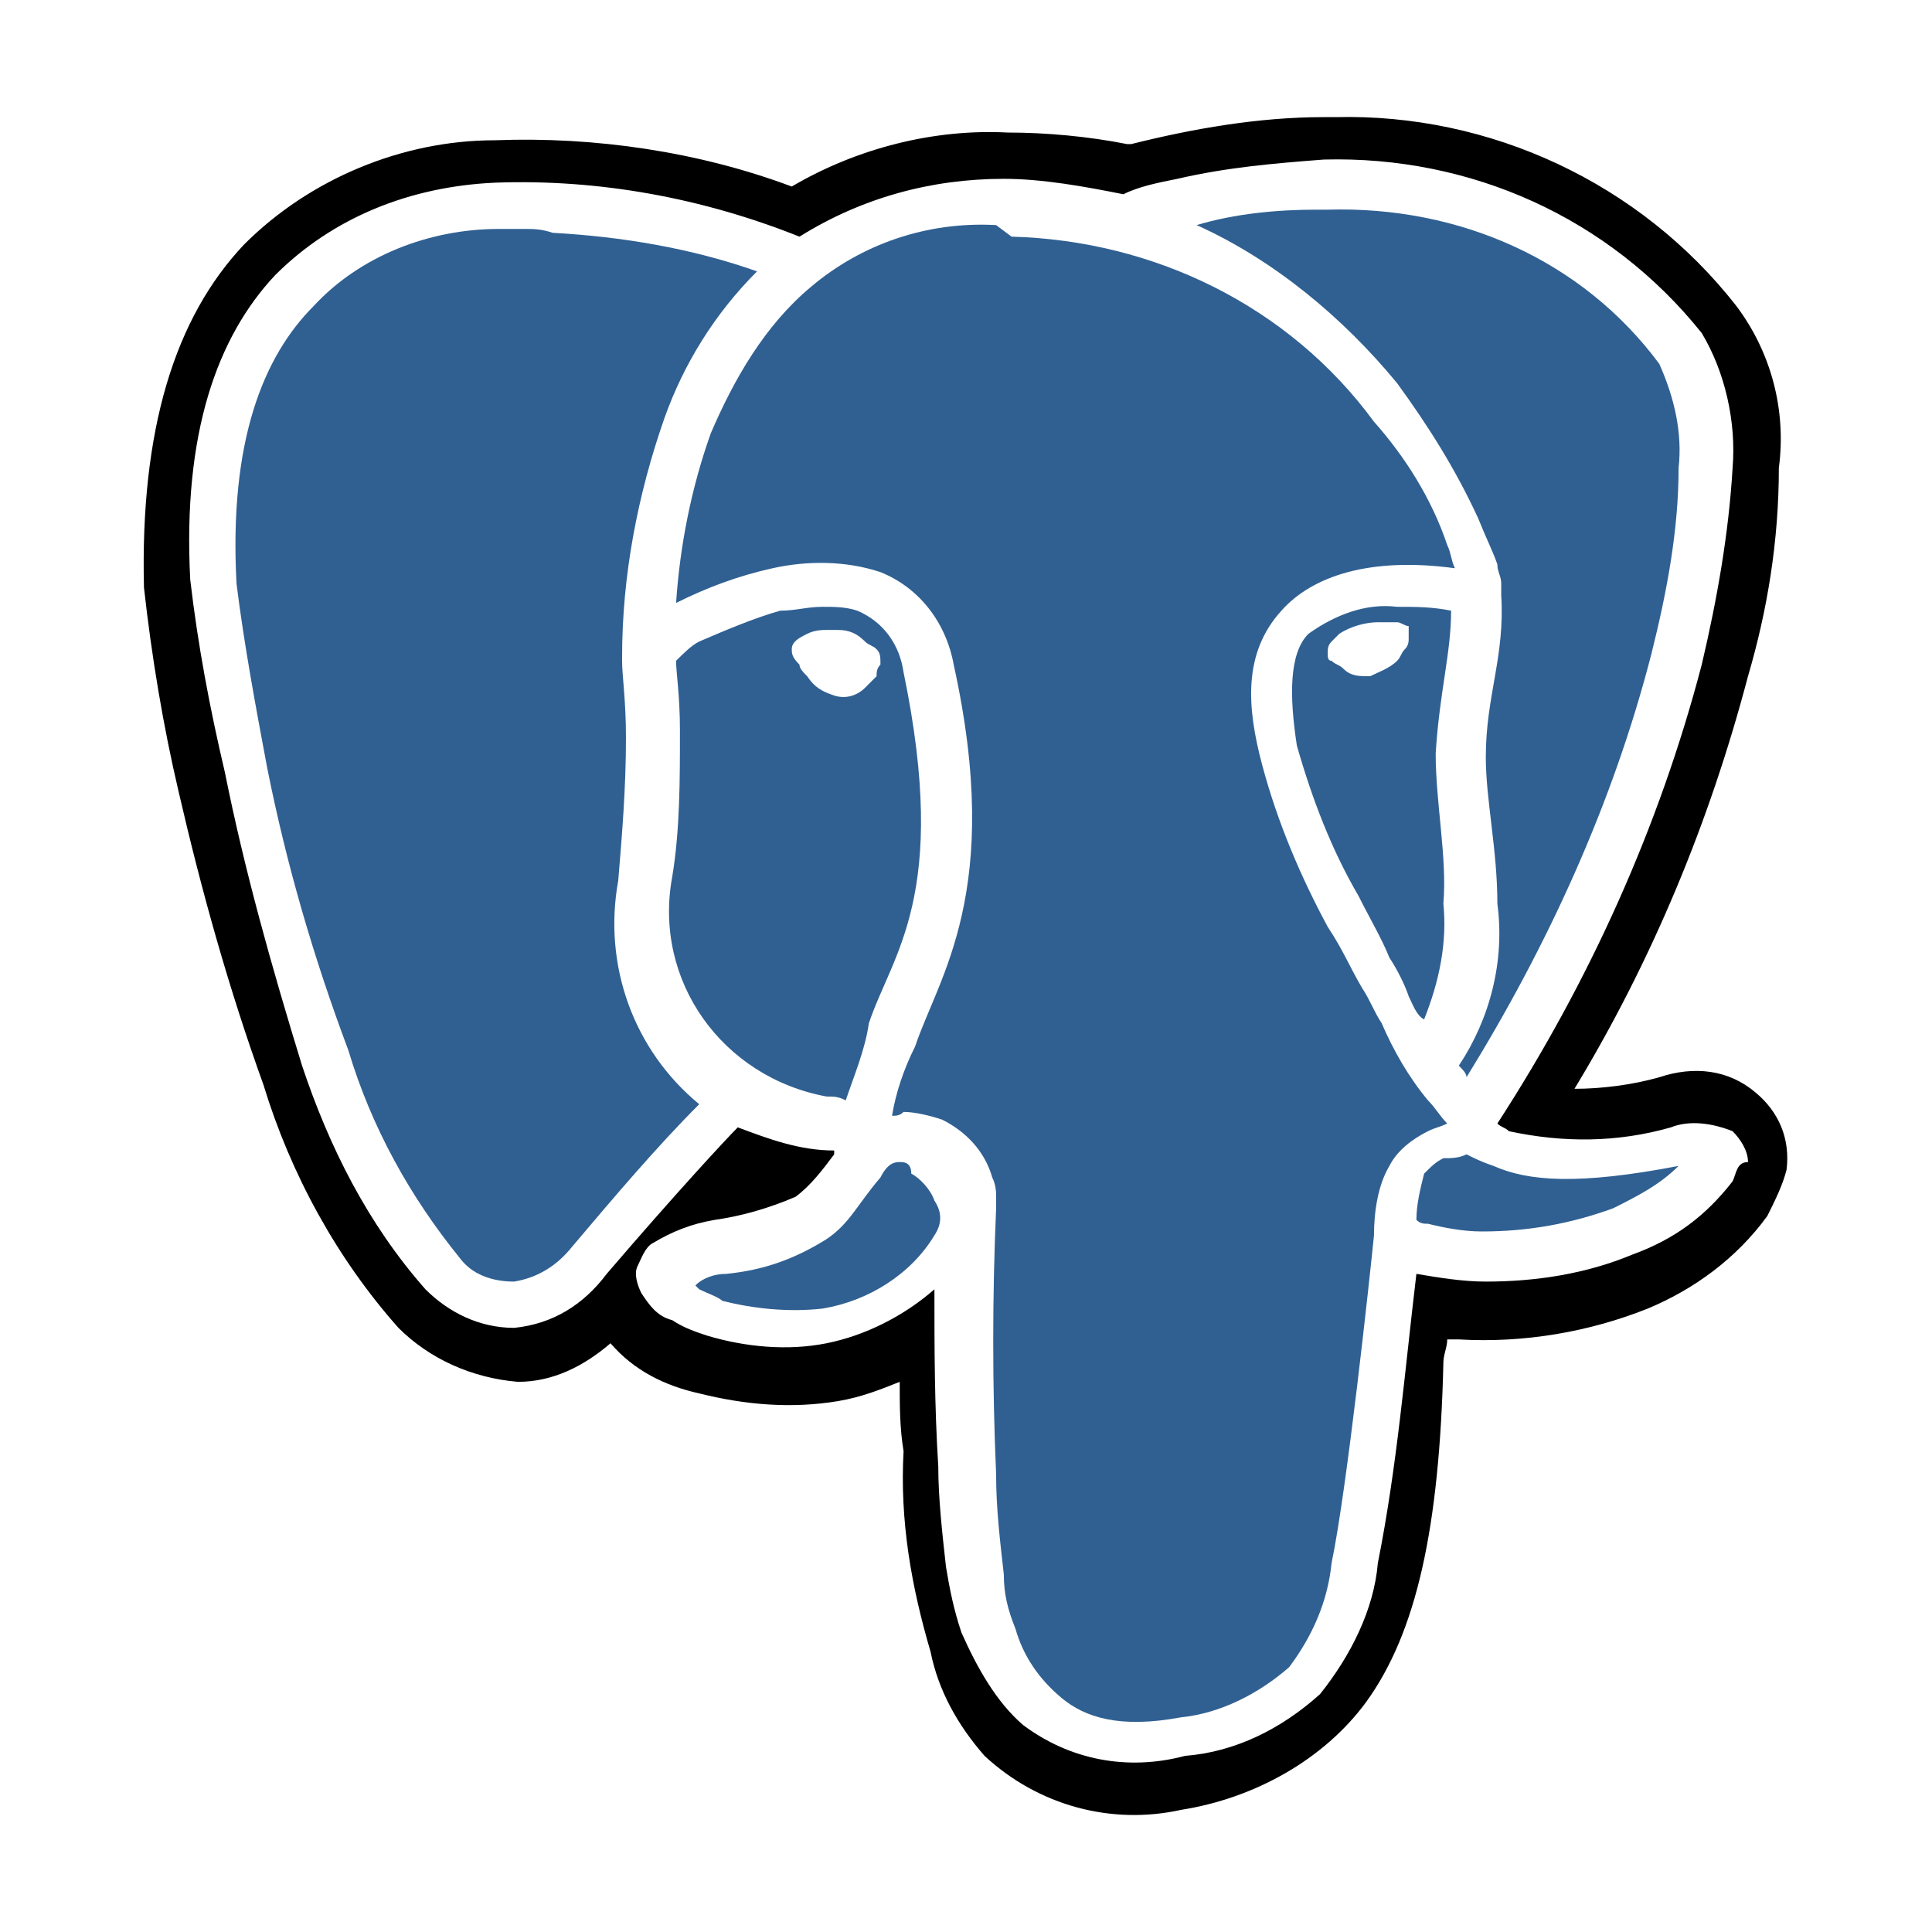
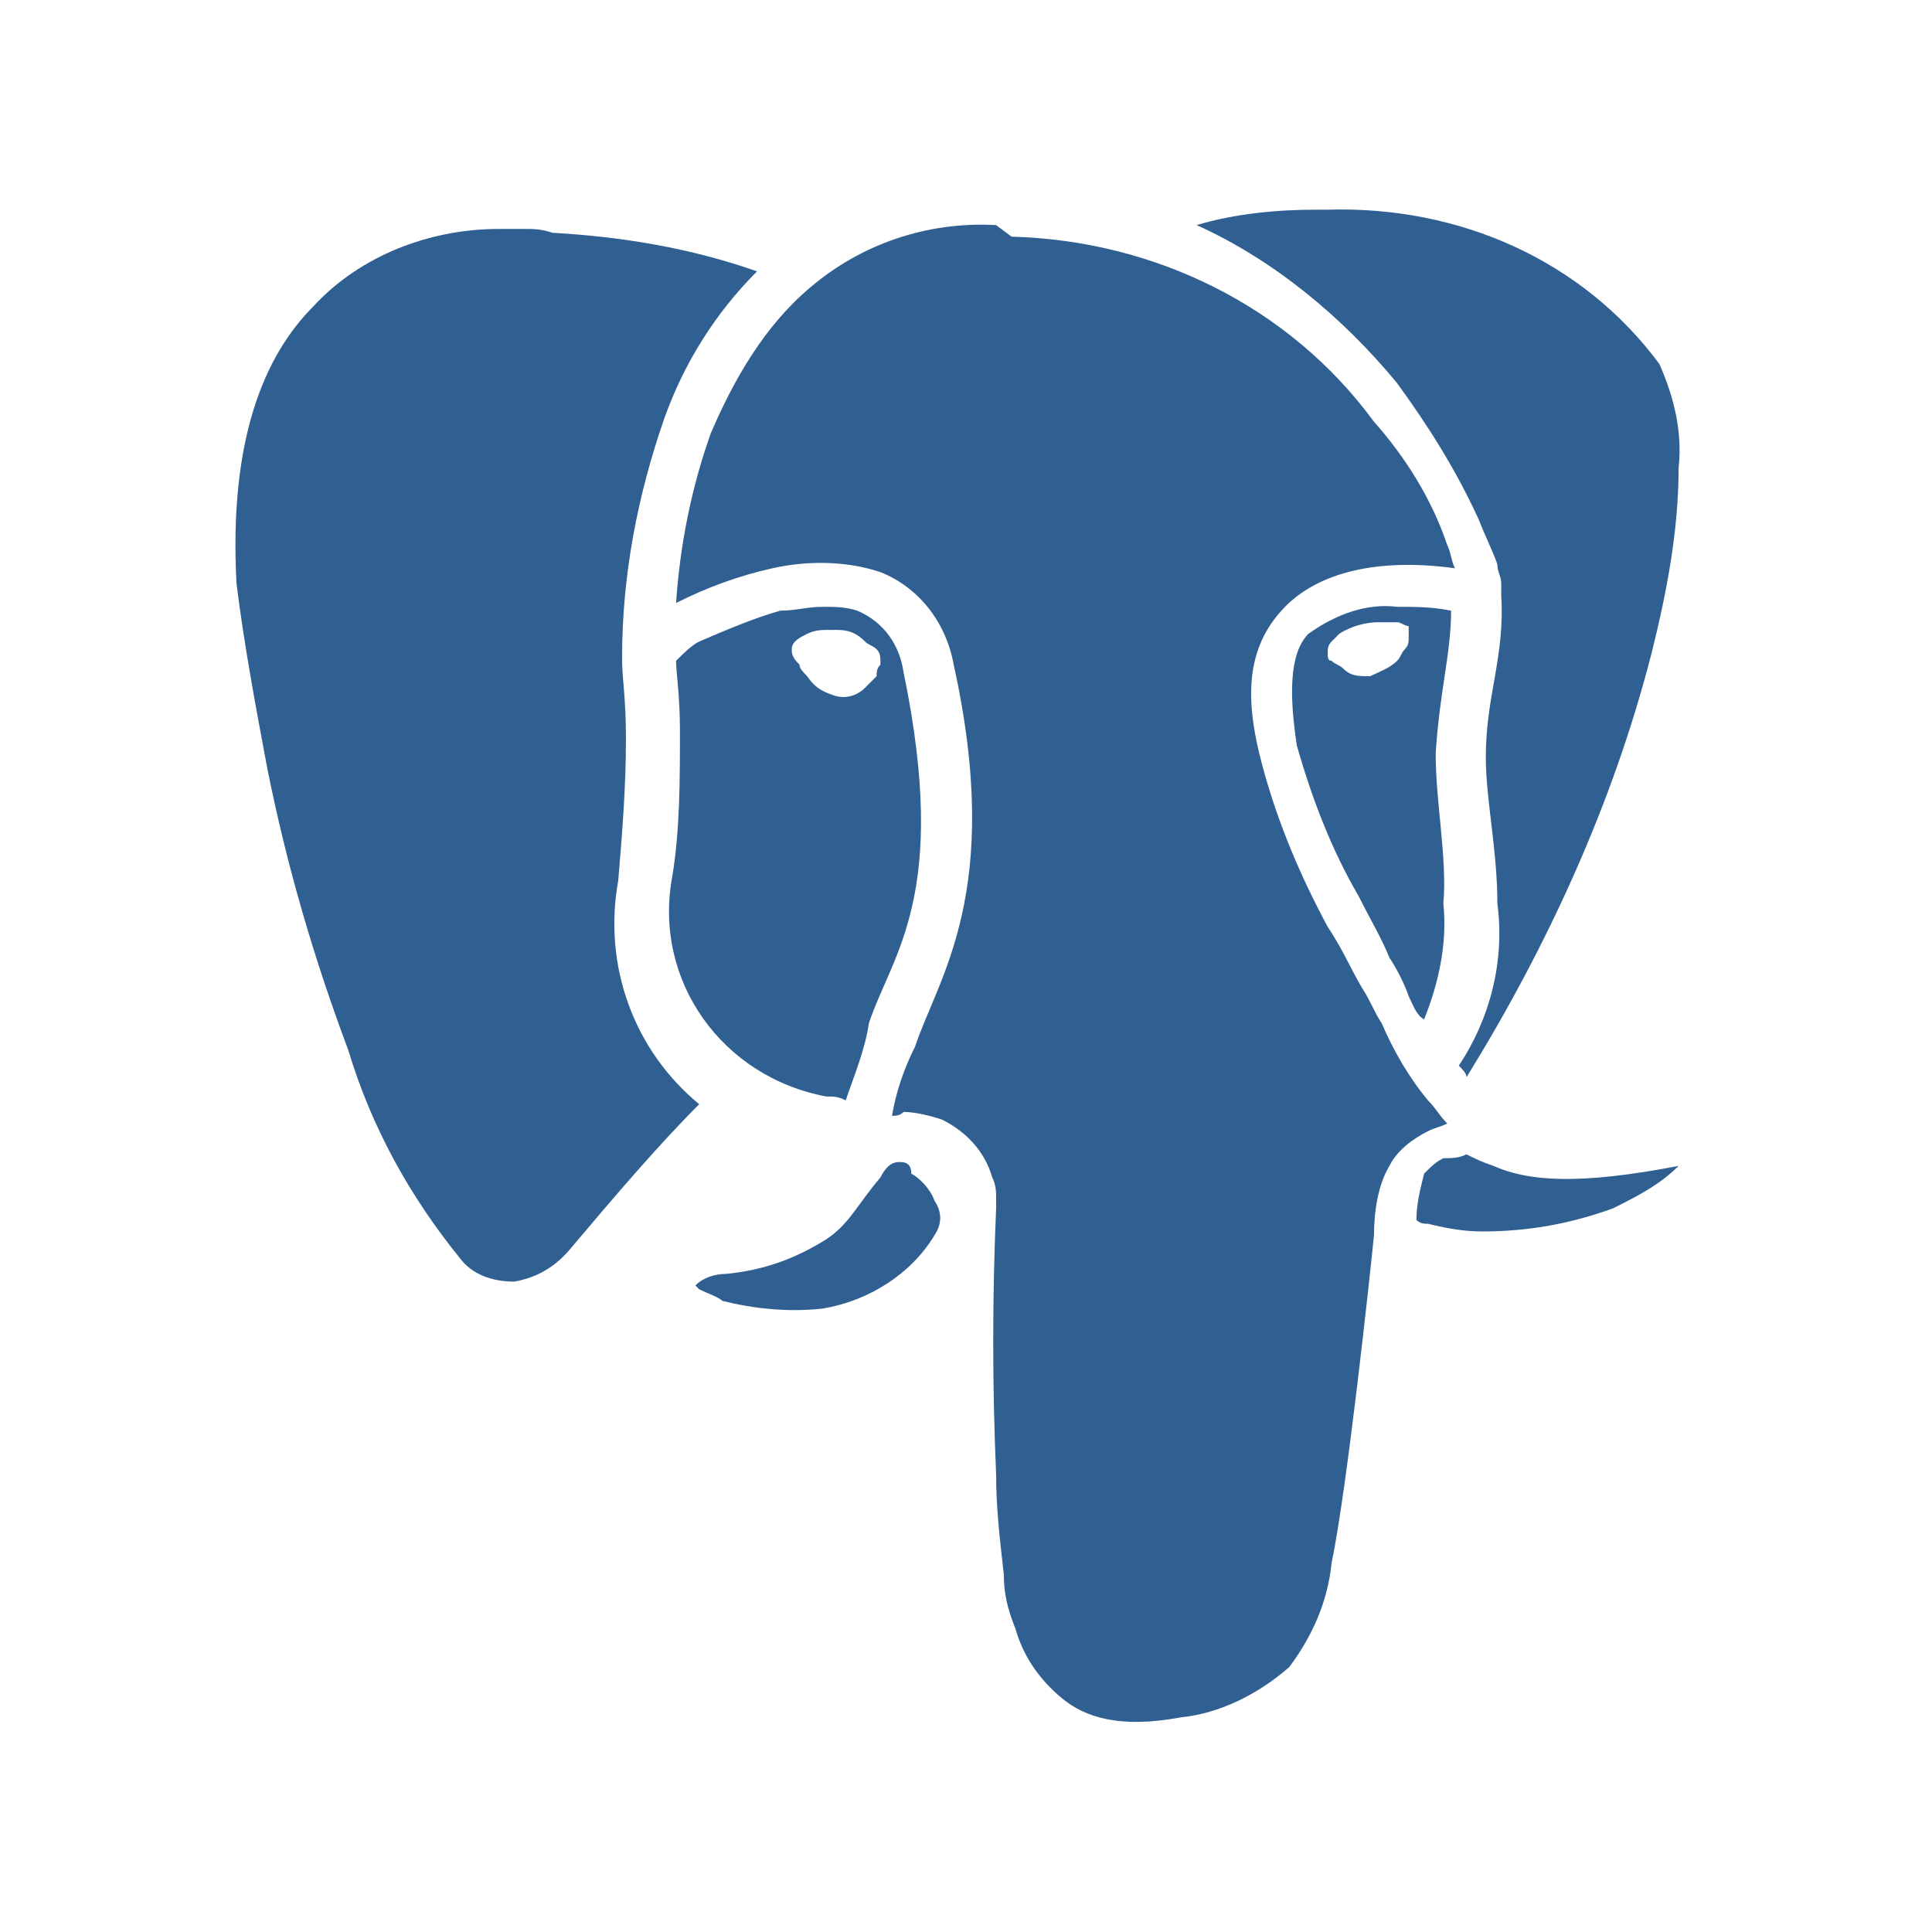
<svg xmlns="http://www.w3.org/2000/svg" t="1645770440560" class="icon" viewBox="0 0 1024 1024" version="1.1" p-id="2291" width="48" height="48">
  <defs>
    <style type="text/css" />
  </defs>
-   <path d="M930.564 579.13c-14.306-12.262-32.699-14.306-51.092-8.175-14.306 4.087-30.655 6.131-44.961 6.131 40.873-67.441 71.528-141.013 91.965-218.673 10.218-34.742 16.349-71.528 16.349-110.358 4.087-30.655-4.087-61.31-22.48-85.834-51.092-65.397-130.795-102.184-212.542-100.14h-6.131c-34.742 0-69.485 6.131-102.184 14.306h-2.044c-20.437-4.087-42.917-6.131-63.354-6.131-38.83-2.044-79.703 8.175-114.446 28.611-49.048-18.393-104.227-26.568-157.363-24.524-49.048 0-98.096 20.437-132.839 55.179-36.786 38.83-55.179 98.096-53.135 181.887 4.087 36.786 10.218 73.572 18.393 108.315 12.262 53.135 26.568 104.227 44.961 155.319 14.306 47.004 38.83 91.965 71.528 128.751 16.349 16.349 38.83 26.568 63.354 28.611 18.393 0 34.742-8.175 49.048-20.437 12.262 14.306 28.611 22.48 47.004 26.568 24.524 6.131 49.048 8.175 73.572 4.087 12.262-2.044 22.48-6.131 32.699-10.218 0 12.262 0 24.524 2.044 36.786-2.044 36.786 4.087 71.528 14.306 106.271 4.087 20.437 14.306 38.83 28.611 55.179 28.611 26.568 67.441 36.786 104.227 28.611 38.83-6.131 75.616-26.568 98.096-57.223 26.568-36.786 38.83-91.965 40.873-179.843 0-4.087 2.044-8.175 2.044-12.262h6.131c34.742 2.044 69.485-4.087 100.14-16.349 24.524-10.218 47.004-26.568 63.354-49.048 4.087-8.175 8.175-16.349 10.218-24.524 2.044-16.349-4.087-30.655-16.349-40.873z m-12.262 47.004c-14.306 18.393-30.655 30.655-53.135 38.83-24.524 10.218-51.092 14.306-77.659 14.306-12.262 0-24.524-2.044-36.786-4.087-6.131 51.092-10.218 102.184-20.437 153.275-2.044 24.524-14.306 49.048-30.655 69.485-20.437 18.393-44.961 30.655-71.528 32.699-30.655 8.175-61.31 2.044-85.834-16.349-14.306-12.262-24.524-30.655-32.699-49.048-4.087-12.262-6.131-22.48-8.175-34.742-2.044-18.393-4.087-36.786-4.087-53.135-2.044-32.699-2.044-63.354-2.044-94.009-16.349 14.306-36.786 24.524-57.223 28.611-20.437 4.087-42.917 2.044-63.354-4.087-6.131-2.044-12.262-4.087-18.393-8.175-8.175-2.044-12.262-8.175-16.349-14.306-2.044-4.087-4.087-10.218-2.044-14.306 2.044-4.087 4.087-10.218 8.175-12.262 10.218-6.131 20.437-10.218 32.699-12.262 14.306-2.044 28.611-6.131 42.917-12.262 8.175-6.131 14.306-14.306 20.437-22.48v-2.044c-18.393 0-34.742-6.131-51.092-12.262-6.131 6.131-32.699 34.742-69.485 77.659-12.262 16.349-28.611 26.568-49.048 28.611-18.393 0-34.742-8.175-47.004-20.437-30.655-34.742-51.092-75.616-65.397-118.533-16.349-53.135-30.655-104.227-40.873-155.319-8.175-34.742-14.306-67.441-18.393-102.184-4.087-77.659 14.306-128.751 44.961-161.45 30.655-30.655 71.528-47.004 116.489-49.048 55.179-2.044 110.358 8.175 161.45 28.611 32.699-20.437 69.485-30.655 108.315-30.655 20.437 0 42.917 4.087 63.354 8.175 8.175-4.087 18.393-6.131 28.611-8.175 26.568-6.131 51.092-8.175 77.659-10.218 77.659-2.044 151.232 30.655 200.28 91.965 12.262 20.437 18.393 47.004 16.349 71.528-2.044 34.742-8.175 69.485-16.349 104.227-22.48 85.834-59.266 167.581-108.315 243.197 2.044 2.044 4.087 2.044 6.131 4.087 28.611 6.131 57.223 6.131 85.834-2.044 10.218-4.087 22.48-2.044 32.699 2.044 4.087 4.087 8.175 10.218 8.175 16.349-6.131 0-6.131 6.131-8.175 10.218z" p-id="2292" />
  <path d="M703.717 111.129h-6.131c-20.437 0-42.917 2.044-63.354 8.175 40.873 18.393 77.659 49.048 106.271 83.79 16.349 22.48 30.655 44.961 42.917 71.528 4.087 10.218 8.175 18.393 10.218 24.524 0 4.087 2.044 6.131 2.044 10.218v6.131c2.044 32.699-8.175 53.135-8.175 85.834 0 22.48 6.131 49.048 6.131 77.659 4.087 30.655-4.087 61.31-20.437 85.834 2.044 2.044 4.087 4.087 4.087 6.131 42.917-69.485 77.659-145.101 98.096-224.804 8.175-32.699 14.306-65.397 14.306-98.096 2.044-18.393-2.044-36.786-10.218-55.179-40.873-55.179-106.271-83.79-175.756-81.747z" fill="#306092" p-id="2293" />
  <path d="M527.961 119.304c-36.786-2.044-71.528 10.218-98.096 32.699-24.524 20.437-40.873 49.048-53.135 77.659-10.218 28.611-16.349 59.266-18.393 89.922 16.349-8.175 32.699-14.306 51.092-18.393 18.393-4.087 38.83-4.087 57.223 2.044 20.437 8.175 34.742 26.568 38.83 49.048 26.568 120.577-8.175 165.537-20.437 202.323-6.131 12.262-10.218 24.524-12.262 36.786 2.044 0 4.087 0 6.131-2.044 6.131 0 14.306 2.044 20.437 4.087 12.262 6.131 22.48 16.349 26.568 30.655 2.044 4.087 2.044 8.175 2.044 10.218v6.131c-2.044 47.004-2.044 94.009 0 141.013 0 18.393 2.044 34.742 4.087 53.135 0 10.218 2.044 18.393 6.131 28.611 4.087 14.306 12.262 26.568 24.524 36.786s30.655 16.349 63.354 10.218c20.437-2.044 40.873-12.262 57.223-26.568 12.262-16.349 20.437-34.742 22.48-55.179 8.175-38.83 20.437-153.275 22.48-173.712 0-12.262 2.044-26.568 8.175-36.786 4.087-8.175 12.262-14.306 20.437-18.393 4.087-2.044 6.131-2.044 10.218-4.087-4.087-4.087-6.131-8.175-10.218-12.262-10.218-12.262-18.393-26.568-24.524-40.873-4.087-6.131-6.131-12.262-10.218-18.393-6.131-10.218-10.218-20.437-18.393-32.699-14.306-26.568-26.568-55.179-34.742-85.834-8.175-30.655-10.218-59.266 10.218-81.747 16.349-18.393 47.004-28.611 91.965-22.48-2.044-4.087-2.044-8.175-4.087-12.262-8.175-24.524-22.48-47.004-38.83-65.397-44.961-61.31-116.489-96.053-192.105-98.096l-8.175-6.131z" fill="#306092" p-id="2294" />
  <path d="M278.633 121.347h-14.306c-36.786 0-73.572 14.306-98.096 40.873-26.568 26.568-44.961 71.528-40.873 147.144 4.087 32.699 10.218 65.397 16.349 98.096 10.218 51.092 24.524 100.14 42.917 149.188 12.262 40.873 32.699 77.659 59.266 110.358 6.131 8.175 16.349 12.262 28.611 12.262 12.262-2.044 22.48-8.175 30.655-18.393 22.48-26.568 44.961-53.135 67.441-75.616-34.742-28.611-51.092-73.572-42.917-118.533 2.044-24.524 4.087-49.048 4.087-75.616 0-20.437-2.044-32.699-2.044-40.873V348.195c0-42.917 8.175-85.834 22.48-126.708 10.218-28.611 26.568-55.179 49.048-77.659-34.742-12.262-71.528-18.393-108.315-20.437-6.131-2.044-10.218-2.044-14.306-2.044zM760.94 399.287c2.044-32.699 8.175-53.135 8.175-75.616-10.218-2.044-18.393-2.044-28.611-2.044-16.349-2.044-32.699 4.087-47.004 14.306-10.218 10.218-10.218 32.699-6.131 59.266 8.175 28.611 18.393 55.179 32.699 79.703 6.131 12.262 12.262 22.48 16.349 32.699 4.087 6.131 8.175 14.306 10.218 20.437 2.044 4.087 4.087 10.218 8.175 12.262 8.175-20.437 12.262-40.873 10.218-61.31 2.044-24.524-4.087-53.135-4.087-79.703z m-14.306-61.31c0 2.044 0 4.087-2.044 6.131-2.044 2.044-2.044 4.087-4.087 6.131-4.087 4.087-10.218 6.131-14.306 8.175-6.131 0-10.218 0-14.306-4.087-2.044-2.044-4.087-2.044-6.131-4.087-2.044 0-2.044-2.044-2.044-4.087s0-4.087 2.044-6.131l4.087-4.087c6.131-4.087 14.306-6.131 20.437-6.131h10.218c2.044 0 4.087 2.044 6.131 2.044v6.131z" fill="#306092" p-id="2295" />
  <path d="M478.913 356.369c-2.044-14.306-10.218-26.568-24.524-32.699-6.131-2.044-12.262-2.044-18.393-2.044-8.175 0-14.306 2.044-22.48 2.044-14.306 4.087-28.611 10.218-42.917 16.349-4.087 2.044-8.175 6.131-12.262 10.218 0 6.131 2.044 18.393 2.044 36.786 0 26.568 0 53.135-4.087 77.659-10.218 55.179 26.568 106.271 81.747 116.489 4.087 0 6.131 0 10.218 2.044 4.087-12.262 10.218-26.568 12.262-40.873 12.262-36.786 42.917-67.441 18.393-185.974z m-14.306 2.044l-6.131 6.131c-4.087 4.087-10.218 6.131-16.349 4.087-6.131-2.044-10.218-4.087-14.306-10.218-2.044-2.044-4.087-4.087-4.087-6.131-4.087-4.087-4.087-6.131-4.087-8.175 0-4.087 4.087-6.131 8.175-8.175 4.087-2.044 8.175-2.044 10.218-2.044h6.131c6.131 0 10.218 2.044 14.306 6.131 2.044 2.044 4.087 2.044 6.131 4.087s2.044 4.087 2.044 8.175c-2.044 2.044-2.044 4.087-2.044 6.131zM777.289 611.828c-4.087 2.044-8.175 2.044-12.262 2.044-4.087 2.044-6.131 4.087-10.218 8.175-2.044 8.175-4.087 16.349-4.087 24.524 2.044 2.044 4.087 2.044 6.131 2.044 8.175 2.044 18.393 4.087 28.611 4.087 24.524 0 47.004-4.087 69.485-12.262 12.262-6.131 24.524-12.262 34.742-22.48-53.135 10.218-79.703 8.175-98.096 0-6.131-2.044-10.218-4.087-14.306-6.131zM476.869 615.916c-2.044 0-6.131 0-10.218 8.175-12.262 14.306-16.349 24.524-28.611 32.699-16.349 10.218-32.699 16.349-53.135 18.393-6.131 0-12.262 2.044-16.349 6.131l2.044 2.044c4.087 2.044 10.218 4.087 12.262 6.131 16.349 4.087 34.742 6.131 53.135 4.087 24.524-4.087 47.004-18.393 59.266-38.83 4.087-6.131 4.087-12.262 0-18.393-2.044-6.131-8.175-12.262-12.262-14.306 0-6.131-4.087-6.131-6.131-6.131z" fill="#306092" p-id="2296" />
</svg>